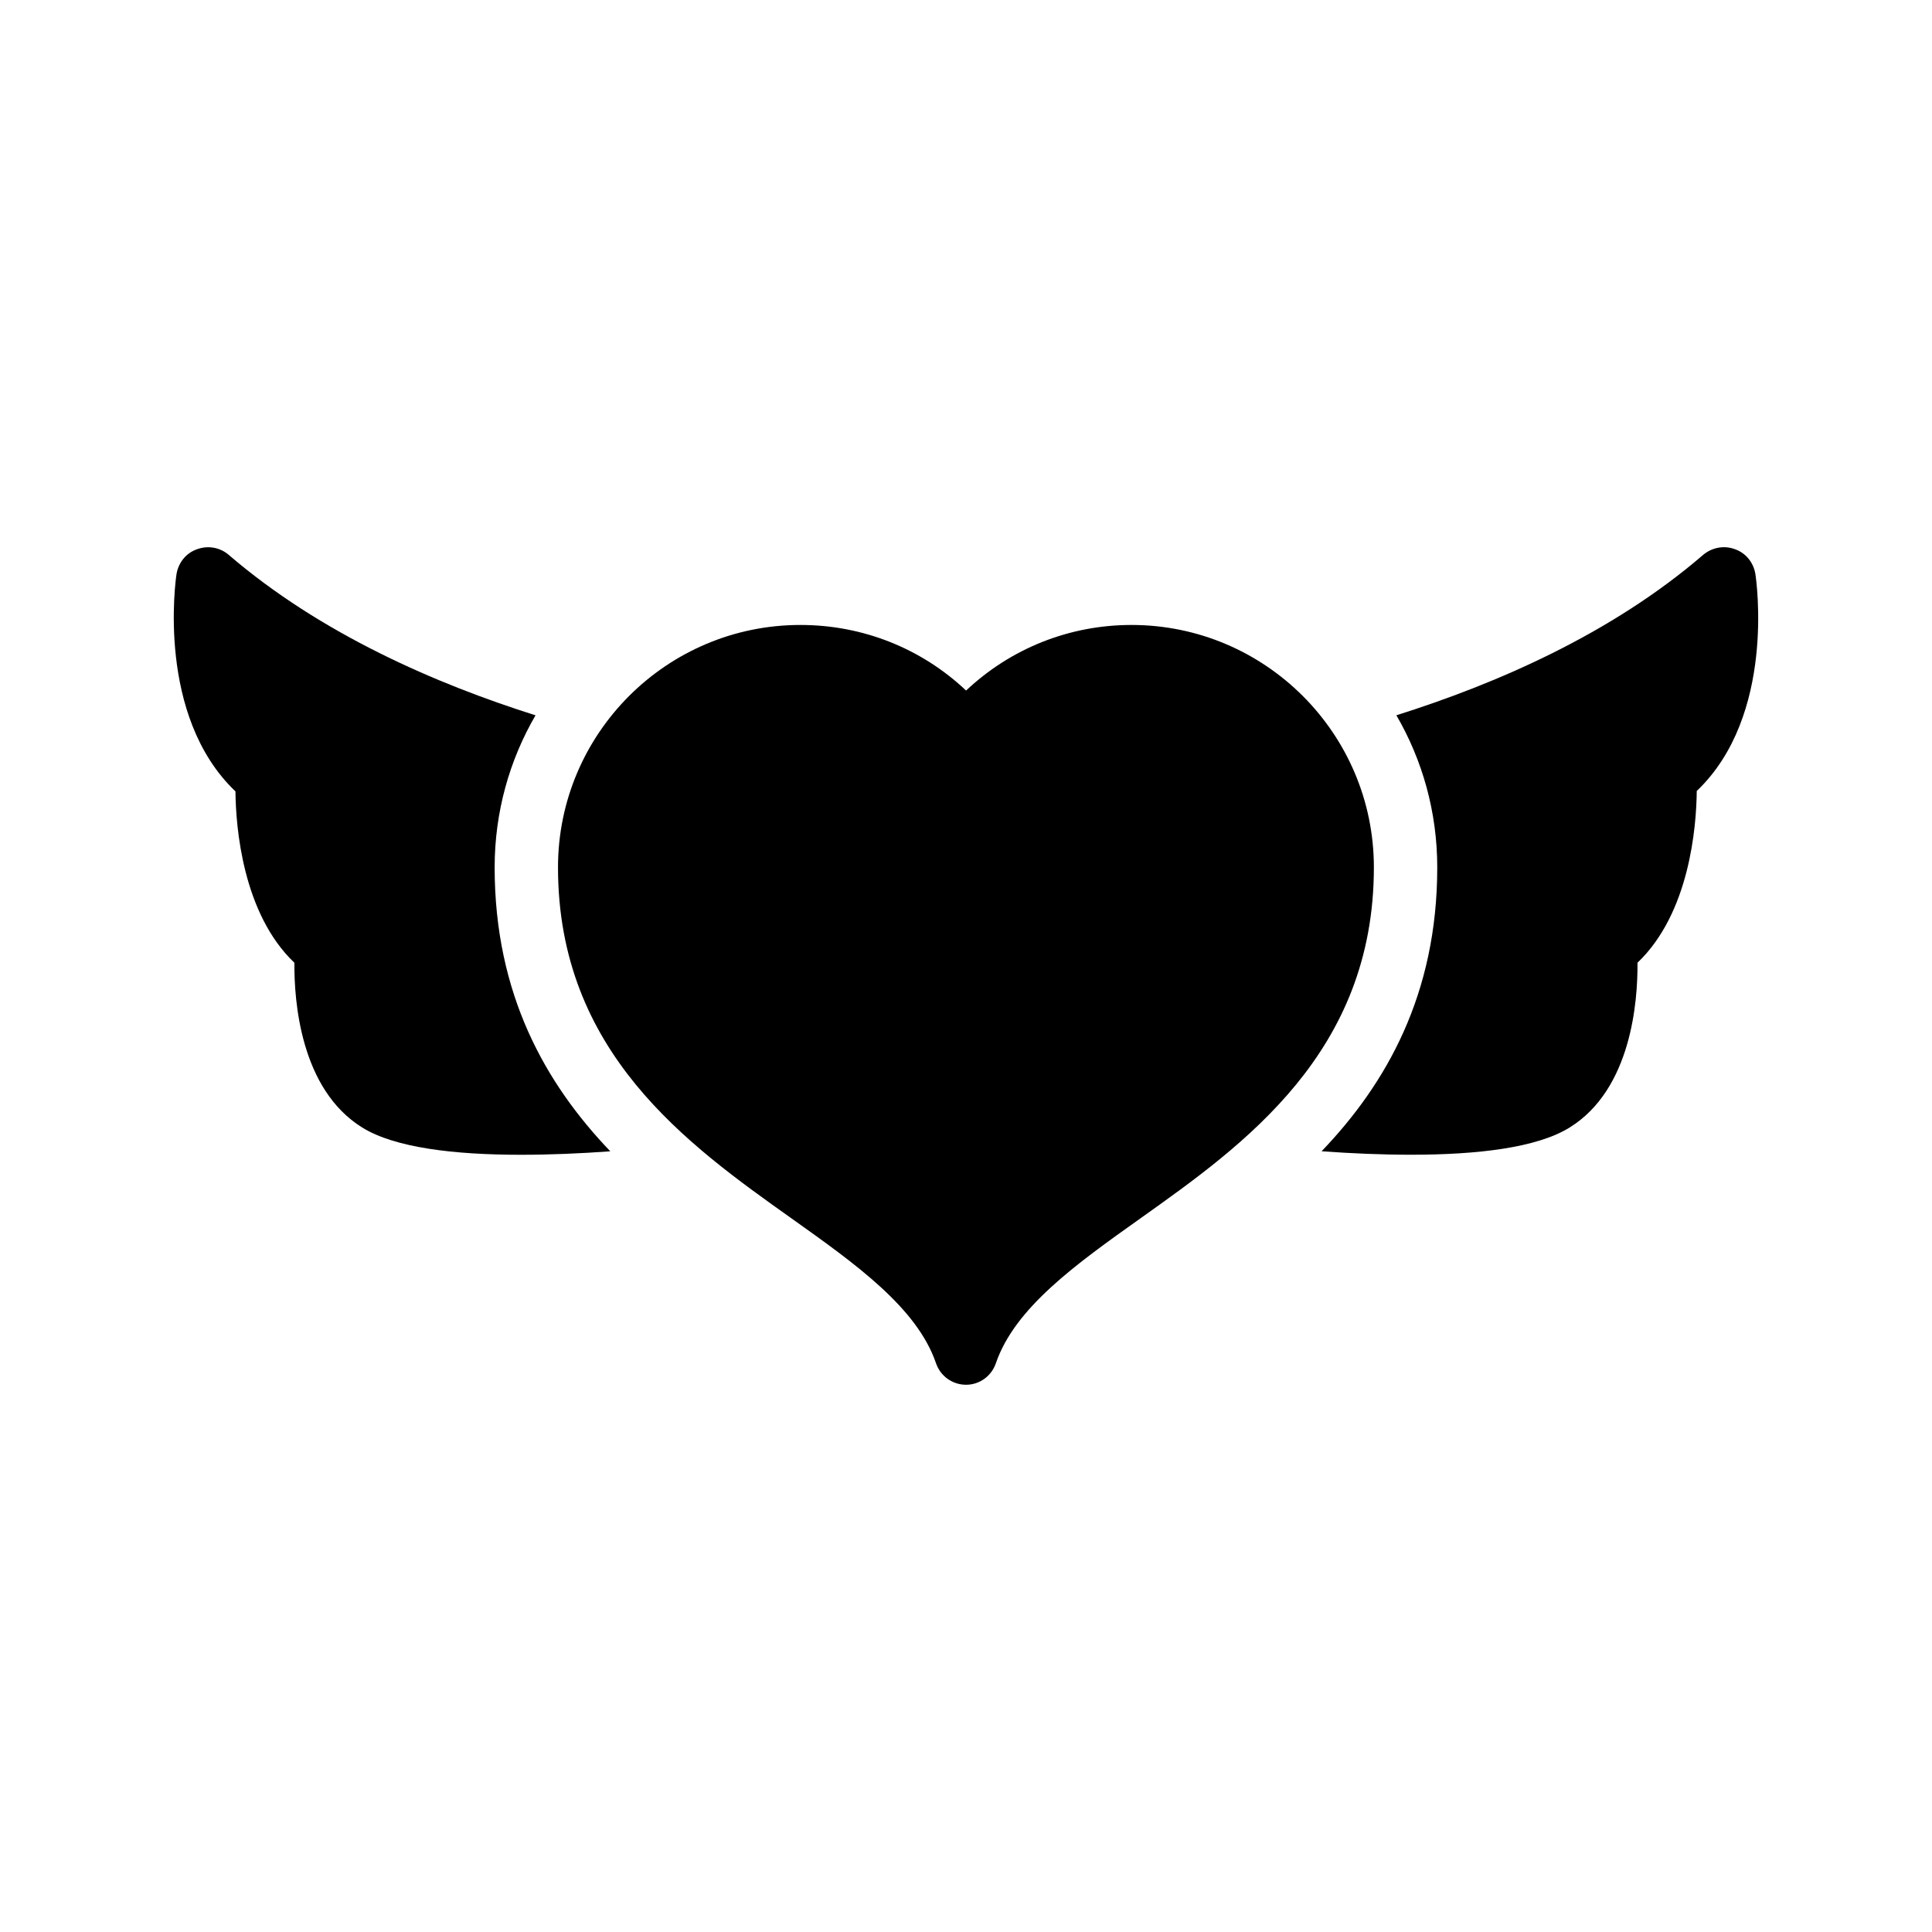
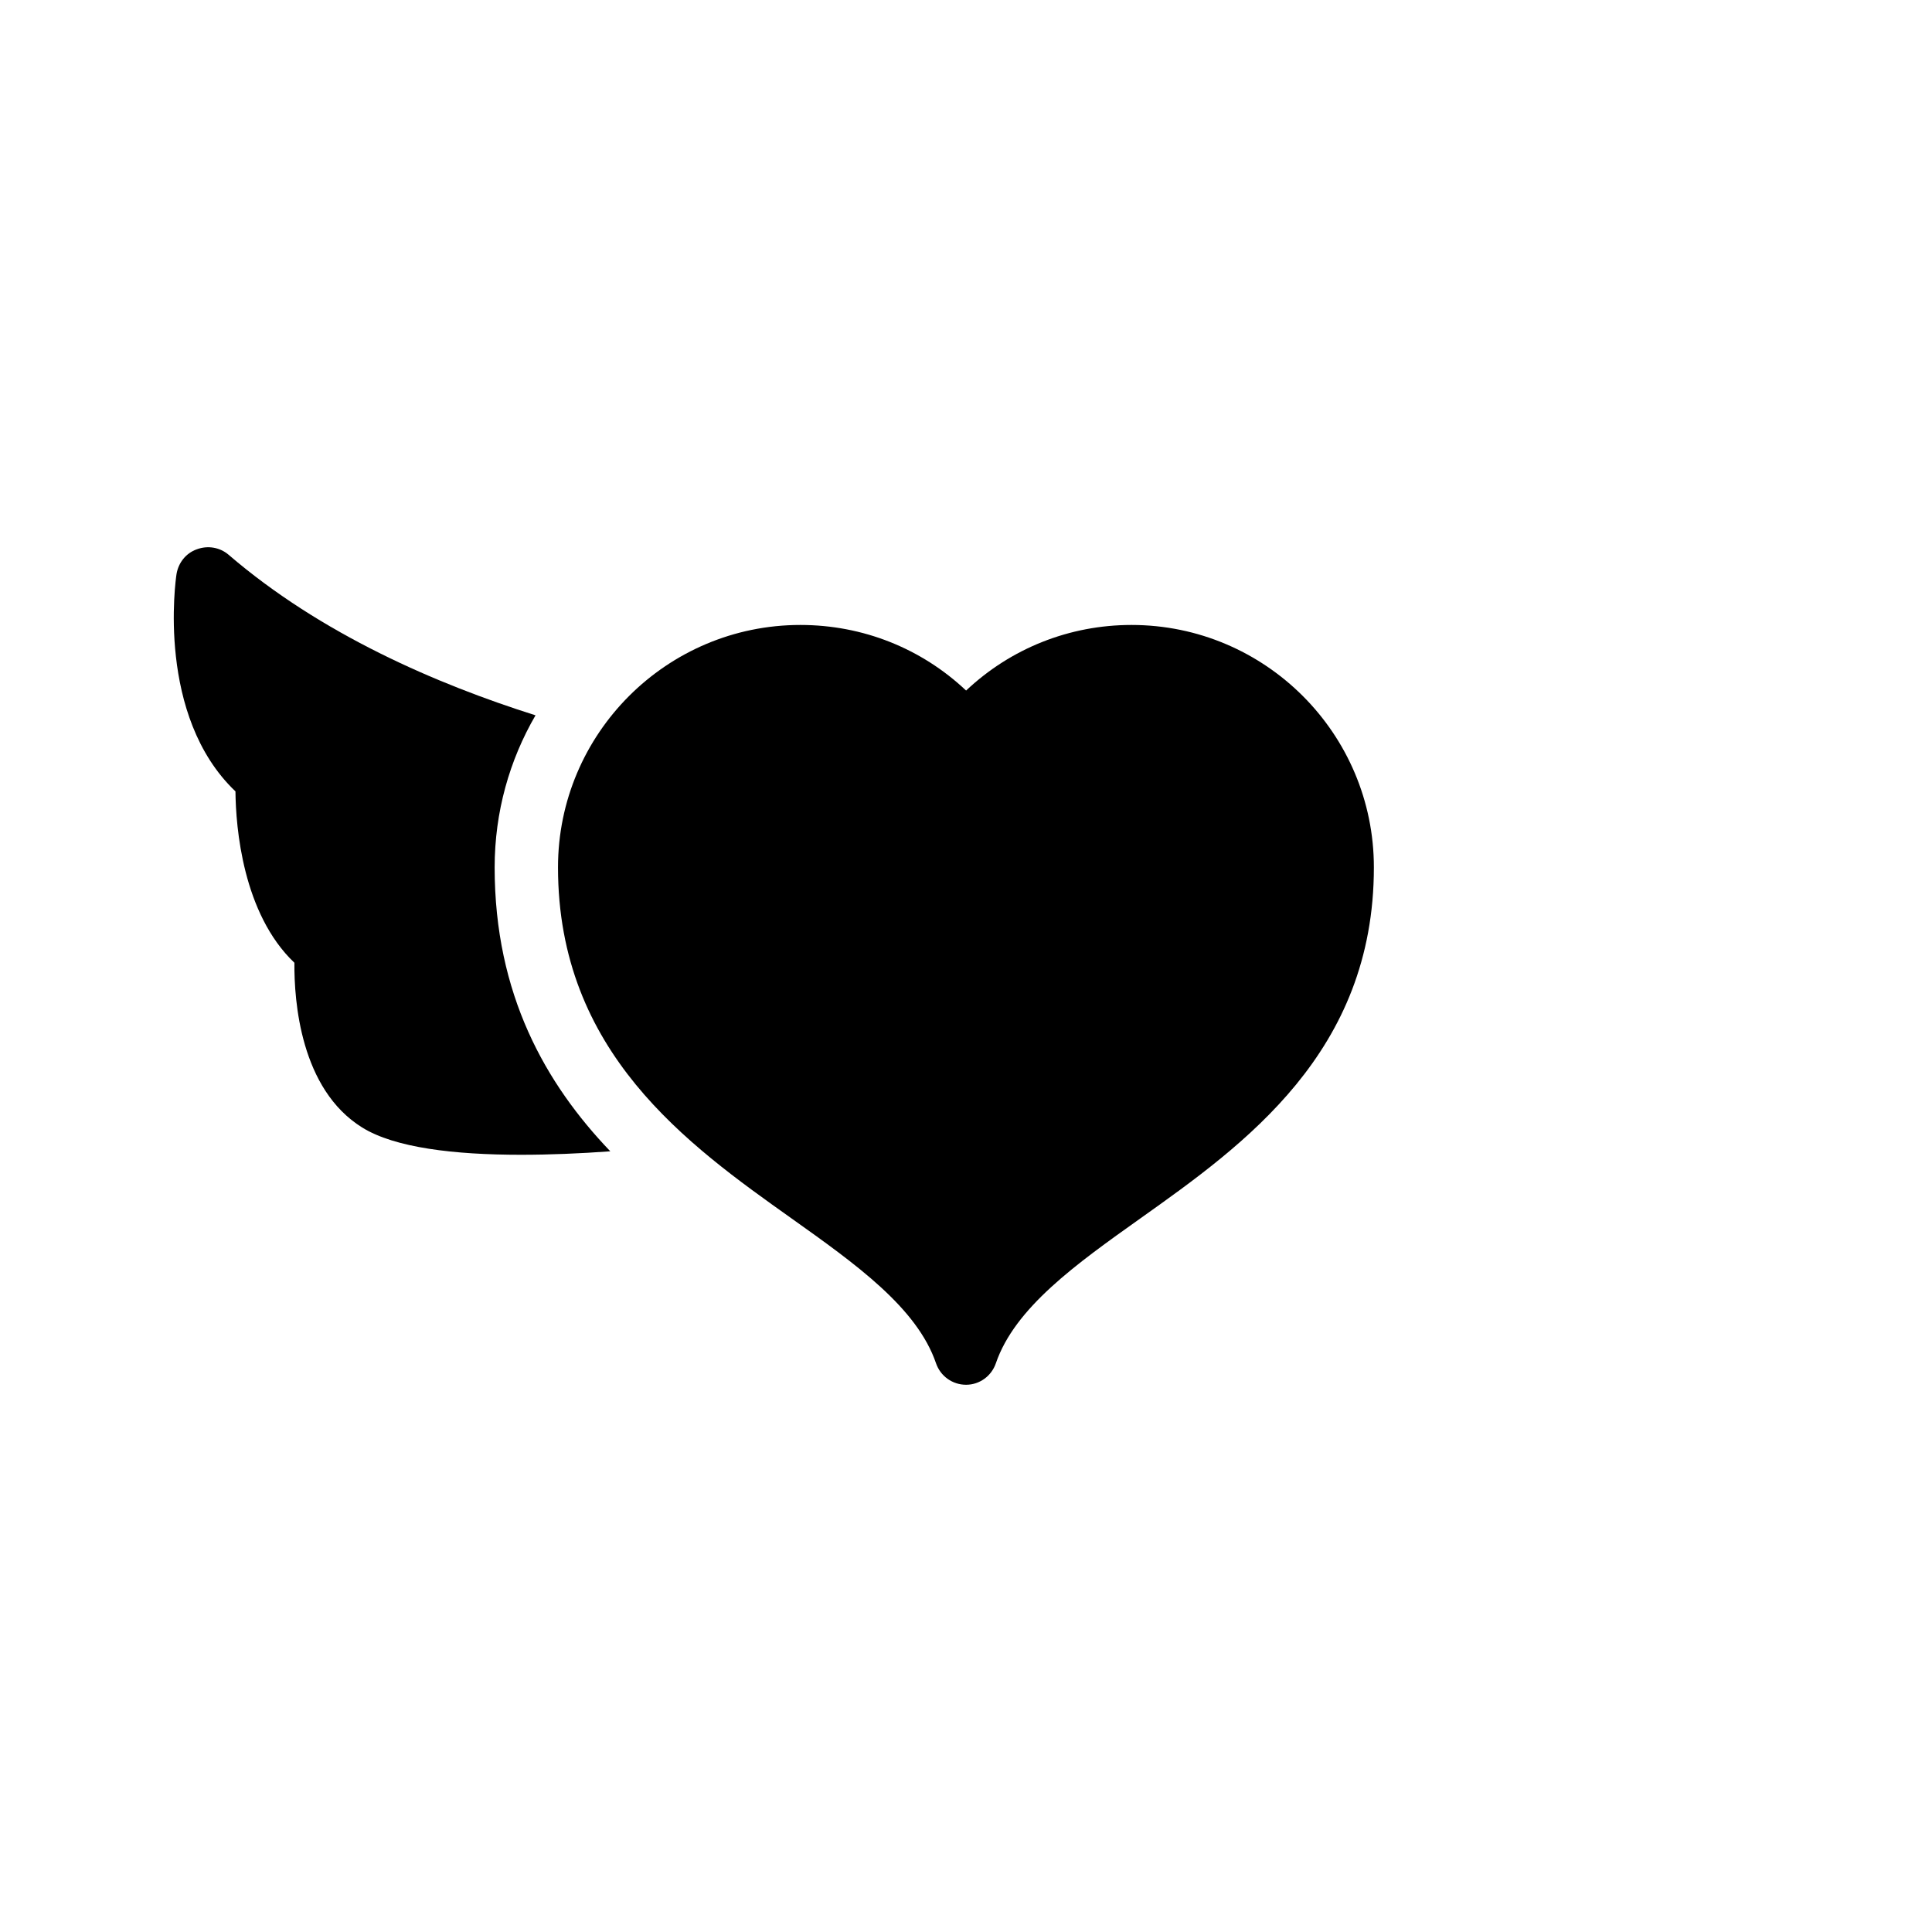
<svg xmlns="http://www.w3.org/2000/svg" fill="#000000" width="800px" height="800px" version="1.1" viewBox="144 144 512 512">
  <g>
    <path d="m356.11 309.62c-35.434 0-64.234 28.801-64.234 64.234 0 49.039 34.344 73.473 61.883 93.035 17.129 12.176 33.25 23.68 38.289 38.375 1.176 3.441 4.367 5.711 7.977 5.711 3.527 0 6.719-2.266 7.894-5.711 5.039-14.695 21.16-26.199 38.289-38.375 27.543-19.566 61.883-44 61.883-93.035 0-35.434-28.801-64.234-64.234-64.234-16.457 0-31.992 6.215-43.832 17.383-11.84-11.168-27.371-17.383-43.914-17.383z" />
-     <path d="m603.82 289.56c-2.856-1.09-6.047-0.504-8.398 1.426-24.434 21.074-55 34.258-81.367 42.57 6.887 11.84 10.832 25.609 10.832 40.305 0 33.672-13.52 57.352-30.648 75.234 7.977 0.586 16.039 0.922 23.68 0.922 17.719 0 33.418-1.848 42.066-7.223 16.375-10.16 18.055-33.504 17.969-43.664 13.77-13.098 15.617-35.938 15.703-45.512 20.992-19.984 15.785-55.922 15.535-57.52-0.5-3.012-2.516-5.531-5.371-6.539z" />
    <path d="m222.02 399.14c-0.086 10.16 1.594 33.504 17.969 43.664 8.648 5.375 24.434 7.223 42.066 7.223 7.641 0 15.703-0.336 23.68-0.922-17.129-17.887-30.648-41.562-30.648-75.234 0-14.695 3.945-28.465 10.832-40.305-26.281-8.312-56.848-21.496-81.363-42.57-2.266-1.93-5.457-2.519-8.398-1.426-2.856 1.008-4.871 3.527-5.375 6.551-0.254 1.594-5.375 37.617 15.617 57.602 0.09 9.562 1.934 32.402 15.621 45.418z" />
  </g>
</svg>